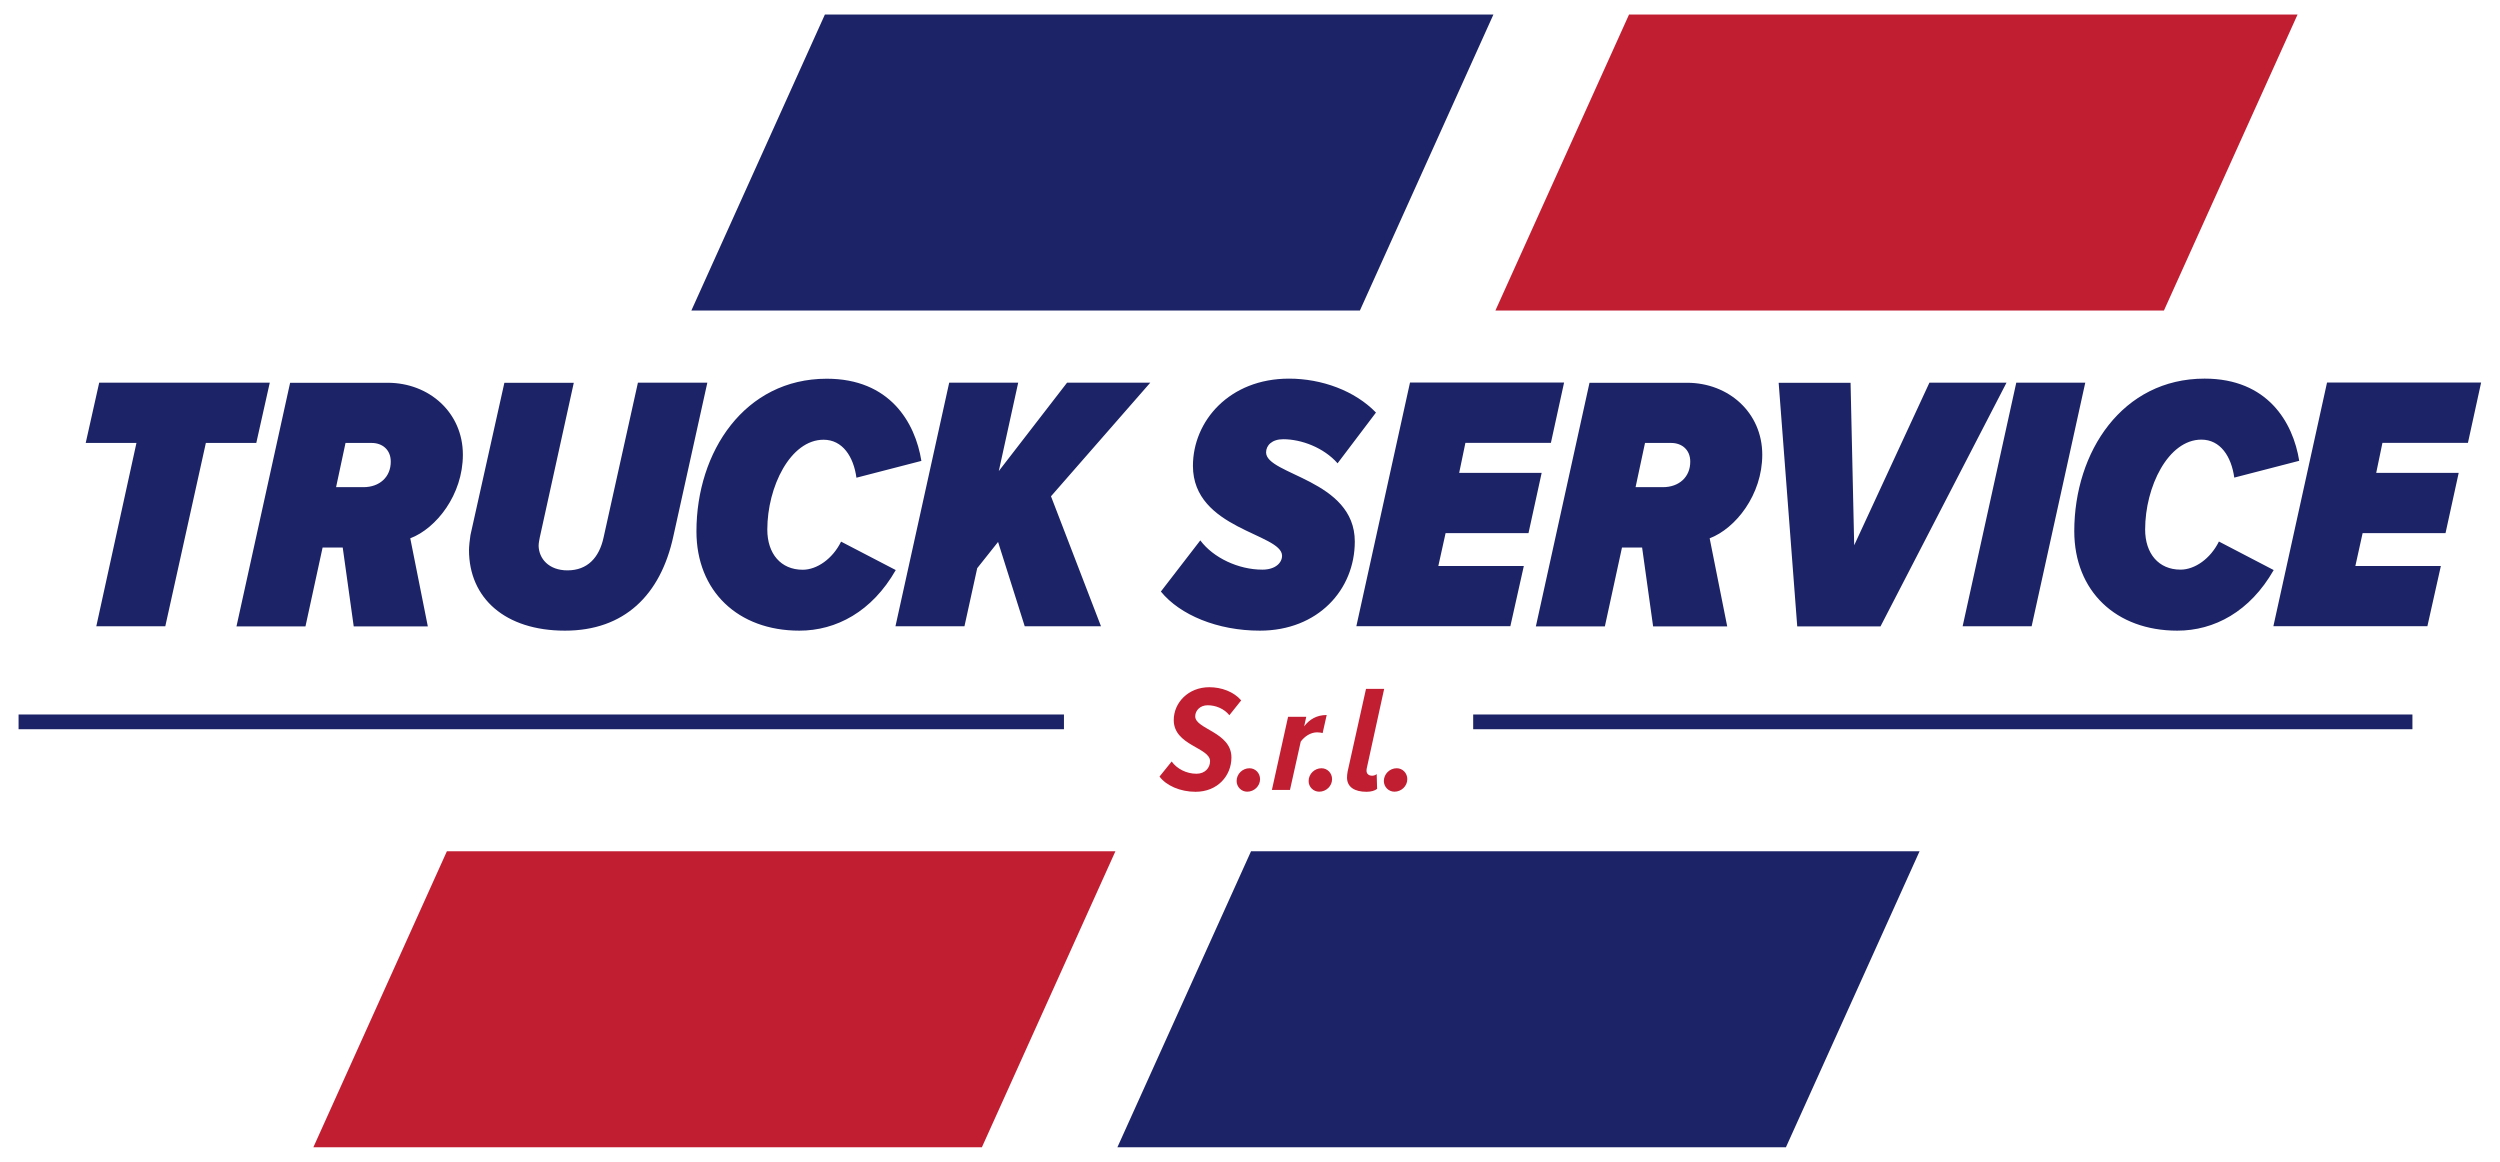
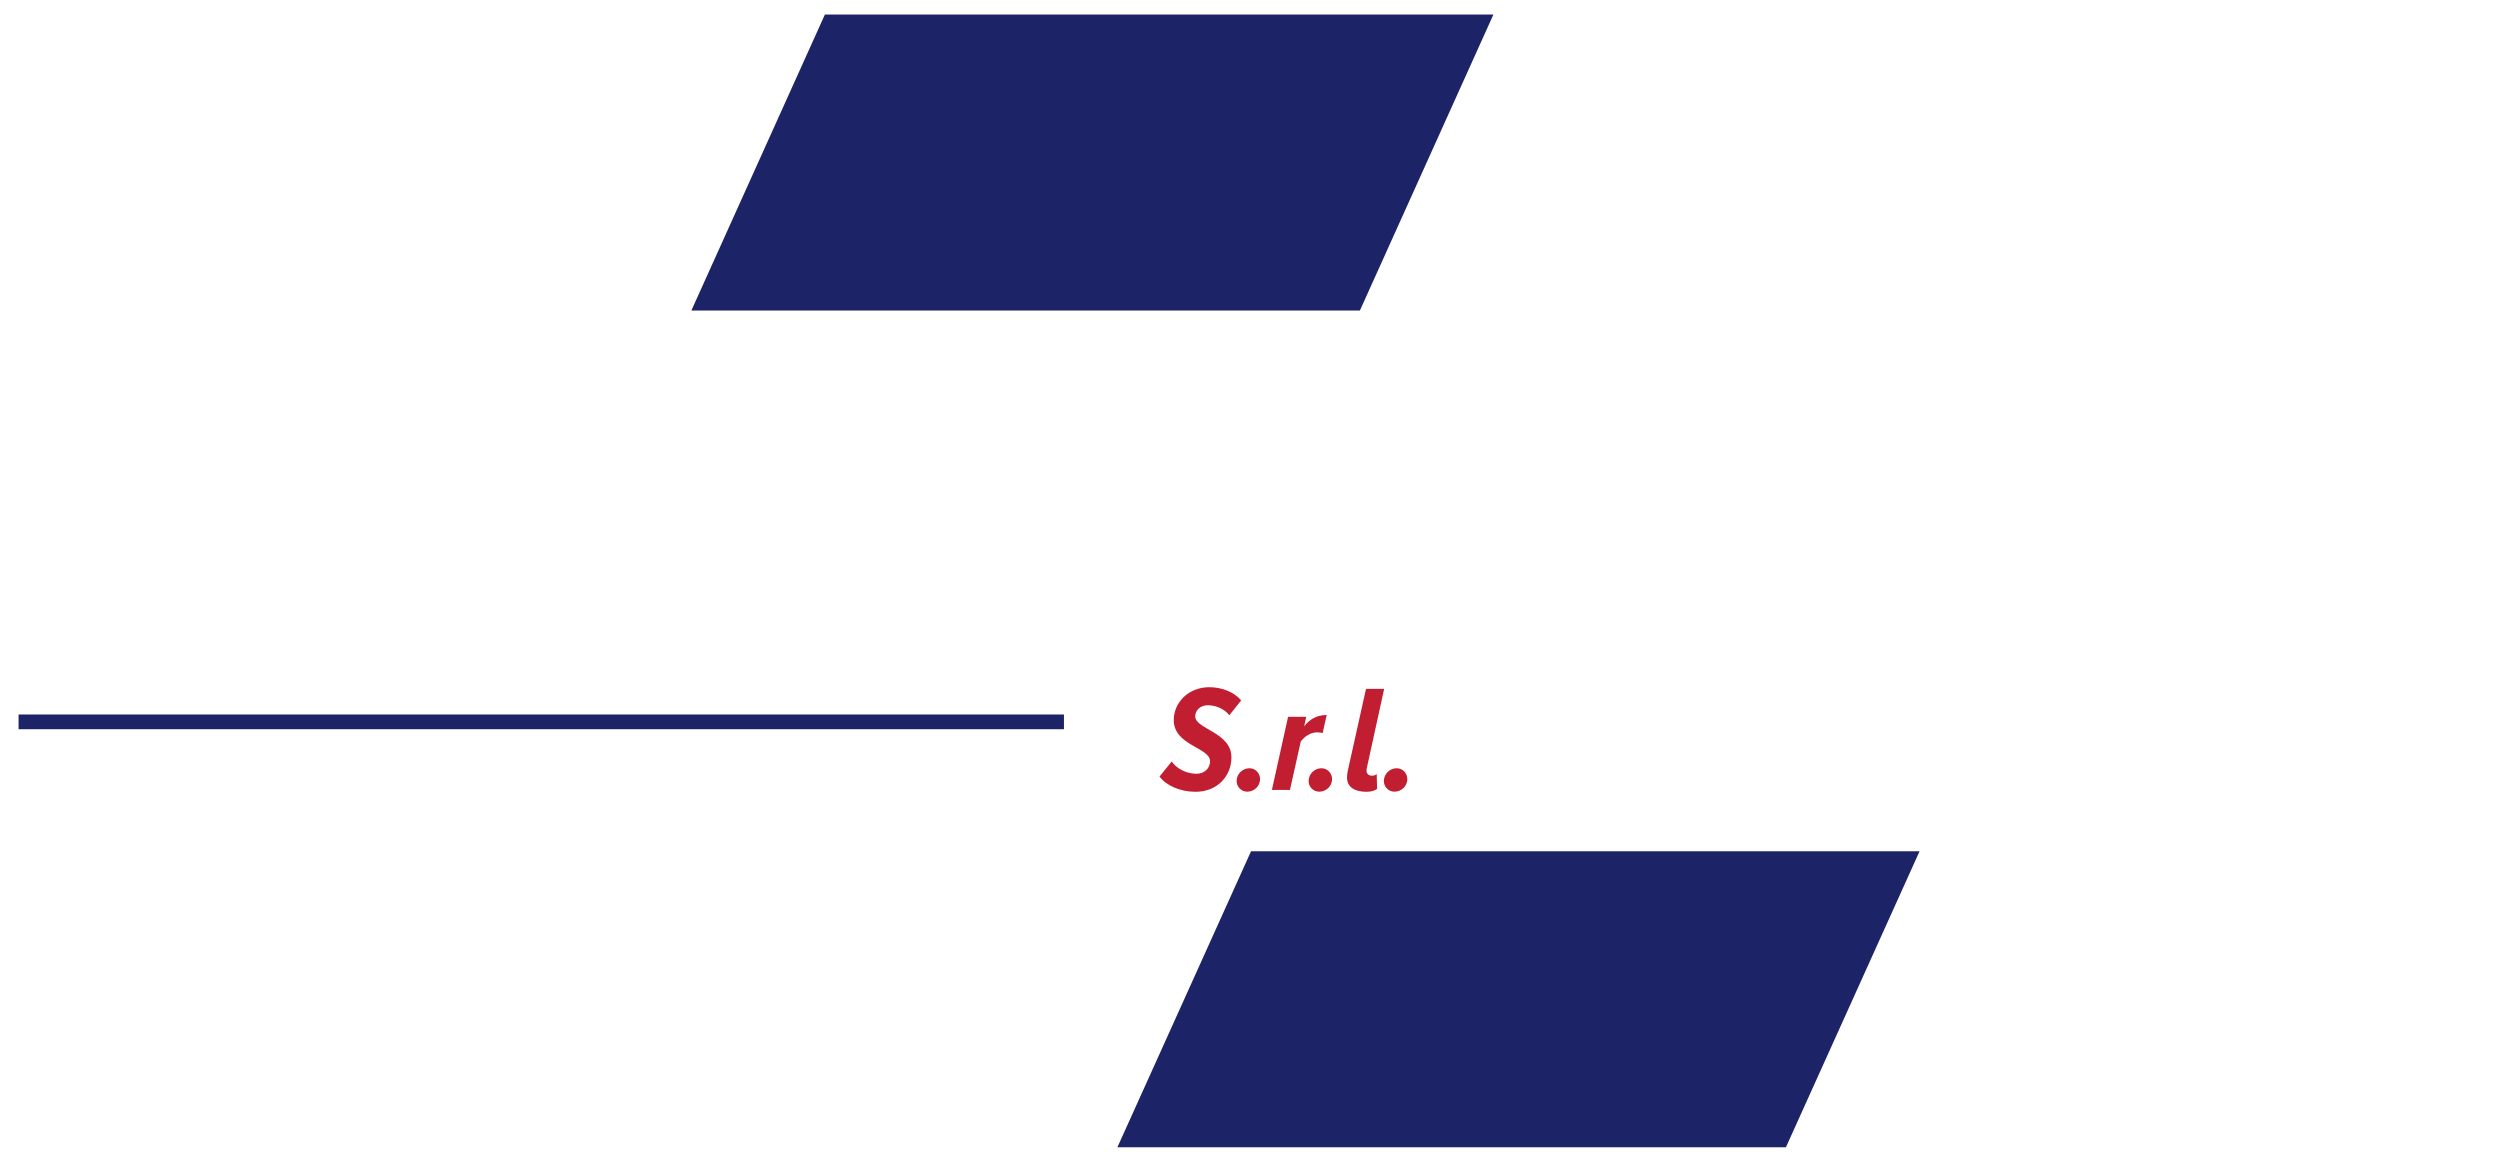
<svg xmlns="http://www.w3.org/2000/svg" version="1.1" id="Livello_1" x="0px" y="0px" viewBox="0 0 2409.4 1119.7" style="enable-background:new 0 0 2409.4 1119.7;" xml:space="preserve">
  <style type="text/css">
	.st0{fill:#1C2467;}
	.st1{fill:#C21E32;}
	.st2{fill-rule:evenodd;clip-rule:evenodd;fill:#C21E32;}
	.st3{fill-rule:evenodd;clip-rule:evenodd;fill:#1C2467;}
</style>
-   <path class="st0" d="M2339.4,603.6l13-58.1h-82.4l7-31.7h79.9l12.7-58.1h-79.5l6-28.9h82.4l12.7-58.1h-148.5l-51.7,234.8H2339.4z   M2098.4,607.8c35.6,0,70-18.3,92.9-58.4l-52.8-27.5c-8.1,16.5-23.2,27.1-37,27.1c-21.1,0-34.1-15.5-34.1-38.7  c0-41.2,22.2-86.6,54.2-86.6c18.3,0,28.9,16.2,31.7,36.6l62.6-16.2c-6-37.3-30.6-79.2-91.2-79.2c-79.2,0-125.6,70.4-125.6,147.1  C1999.2,569.8,2039.3,607.8,2098.4,607.8z M1958,603.6l51.7-234.8h-66.5l-51.7,234.8H1958z M1812.4,603.6l121.4-234.8h-74.3  L1787,525.5l-3.5-156.6h-69.3l17.9,234.8H1812.4z M1602.7,469.5h-26.4l9.1-42.6h25.3c9.9,0,18.3,6.3,18.3,17.9  C1629.1,459.7,1618.2,469.5,1602.7,469.5z M1664.6,603.6l-16.9-84.8c25-9.5,50.7-41.9,50.7-80.6c0-40.5-32.4-69.3-72.5-69.3h-94  l-51.7,234.8h66.5l16.5-76h19.4l10.6,76H1664.6z M1455.6,603.6l13-58.1h-82.4l7-31.7h79.9l12.7-58.1h-79.5l6-28.9h82.4l12.7-58.1  h-148.5l-51.7,234.8H1455.6z M1214.2,607.8c56,0,91.5-39.4,91.5-85.9c0-59.8-85.5-64.1-85.5-85.9c0-6.7,5.6-12.7,16.5-12.7  c17.6,0,39.1,8.1,52.4,23.2l37-48.9c-20.4-21.1-52.4-32.7-83.8-32.7c-57.4,0-92.6,40.8-92.6,84.1c0,61.2,85.9,65.1,85.9,86.6  c0,6.7-6.3,13.4-19,13.4c-22.9,0-47.2-11.3-59.8-28.2l-38,49.3C1137.2,592.7,1173.4,607.8,1214.2,607.8z M1061.1,603.6l-48.2-125.3  l95.7-109.5h-80.2L962.6,454l18.7-85.2h-66.5L863,603.6h66.5l12.3-56l20.1-25.3l25.7,81.3H1061.1z M770.4,607.8  c35.5,0,70-18.3,92.9-58.4L810.6,522c-8.1,16.5-23.2,27.1-37,27.1c-21.1,0-34.1-15.5-34.1-38.7c0-41.2,22.2-86.6,54.2-86.6  c18.3,0,28.9,16.2,31.7,36.6l62.6-16.2c-6-37.3-30.6-79.2-91.2-79.2c-79.2,0-125.6,70.4-125.6,147.1  C671.2,569.8,711.3,607.8,770.4,607.8z M544.5,607.8c57,0,92.2-34.1,104.5-91.2l32.7-147.8h-66.9l-33.1,149.2  c-4.2,19.4-15.5,31.7-34.8,31.7c-18,0-27.5-11.3-27.8-23.6c0-2.8,0.7-6,1.1-8.1L553,368.9h-66.9l-32.7,146.8  c-0.7,4.2-1.4,11.3-1.4,14.4C452,576.5,486.8,607.8,544.5,607.8z M350.3,469.5h-26.4l9.1-42.6h25.3c9.9,0,18.3,6.3,18.3,17.9  C376.7,459.7,365.8,469.5,350.3,469.5z M412.3,603.6l-16.9-84.8c25-9.5,50.7-41.9,50.7-80.6c0-40.5-32.4-69.3-72.5-69.3h-94  l-51.7,234.8h66.5l16.5-76h19.4l10.6,76H412.3z M159.3,603.6l39.1-176.7h48.6l13-58.1H95.6l-13,58.1h48.9L92.8,603.6H159.3z" />
  <path class="st1" d="M1343.9,763c6.7,0,12.4-5.4,12.4-12.1c0-5.8-4.5-10.5-10.2-10.5c-6.7,0-12.4,5.5-12.4,12.3  C1333.7,758.3,1338.2,763,1343.9,763 M1317,763.1c4.7,0,8.2-1.2,10.2-2.8l-0.4-14.3c-0.9,0.9-2.6,1.6-4.4,1.6  c-3.2,0-5.4-1.8-5.4-4.8c0-1,0.1-2.2,0.4-3.1l16.6-75.8h-17.5l-17.7,79.6c-0.4,2.2-0.6,4.2-0.6,6  C1298.3,758.5,1305.4,763.1,1317,763.1z M1271.4,763c6.7,0,12.4-5.4,12.4-12.1c0-5.8-4.5-10.5-10.2-10.5c-6.7,0-12.4,5.5-12.4,12.3  C1261.1,758.3,1265.7,763,1271.4,763z M1243.2,761.4l10.4-46.7c3.8-5.1,9.6-8.9,15.8-8.9c2.2,0,4.2,0.4,5.3,0.7l3.9-17.4  c-9.6,0-16.6,4.2-21.7,10.9l2-9.2h-17.5l-15.6,70.5H1243.2z M1202,763c6.7,0,12.4-5.4,12.4-12.1c0-5.8-4.5-10.5-10.2-10.5  c-6.7,0-12.4,5.5-12.4,12.3C1191.8,758.3,1196.3,763,1202,763z M1152.2,763.1c21.3,0,34.6-15.5,34.6-33.1  c0-24.5-34.9-27.2-34.9-39.6c0-5.7,4.8-10.7,12-10.7c7.6,0,15.8,3.2,20.9,9.6l11.4-14.3c-7-8.2-18.8-12.7-30.7-12.7  c-20.3,0-34.3,14.9-34.3,31.7c0,24.5,35,26.4,35,39.6c0,6.4-4.8,12.1-13.1,12.1c-9.6,0-18.8-4.7-23.9-11.8l-11.7,14.5  C1123.8,757,1137.3,763.1,1152.2,763.1z" />
  <rect x="17.9" y="688.6" class="st0" width="1007.5" height="14.2" />
-   <rect x="1419.8" y="688.6" class="st0" width="905.2" height="14.2" />
-   <polygon class="st2" points="430.7,820.4 302,1105.7 946.3,1105.7 1075,820.4 " />
  <polygon class="st3" points="1205.7,820.4 1076.9,1105.7 1721.2,1105.7 1850,820.4 " />
-   <polygon class="st2" points="2085.5,299.3 2214.3,14 1570,14 1441.2,299.3 " />
  <polygon class="st3" points="1310.6,299.3 1439.3,14 795,14 666.3,299.3 " />
</svg>